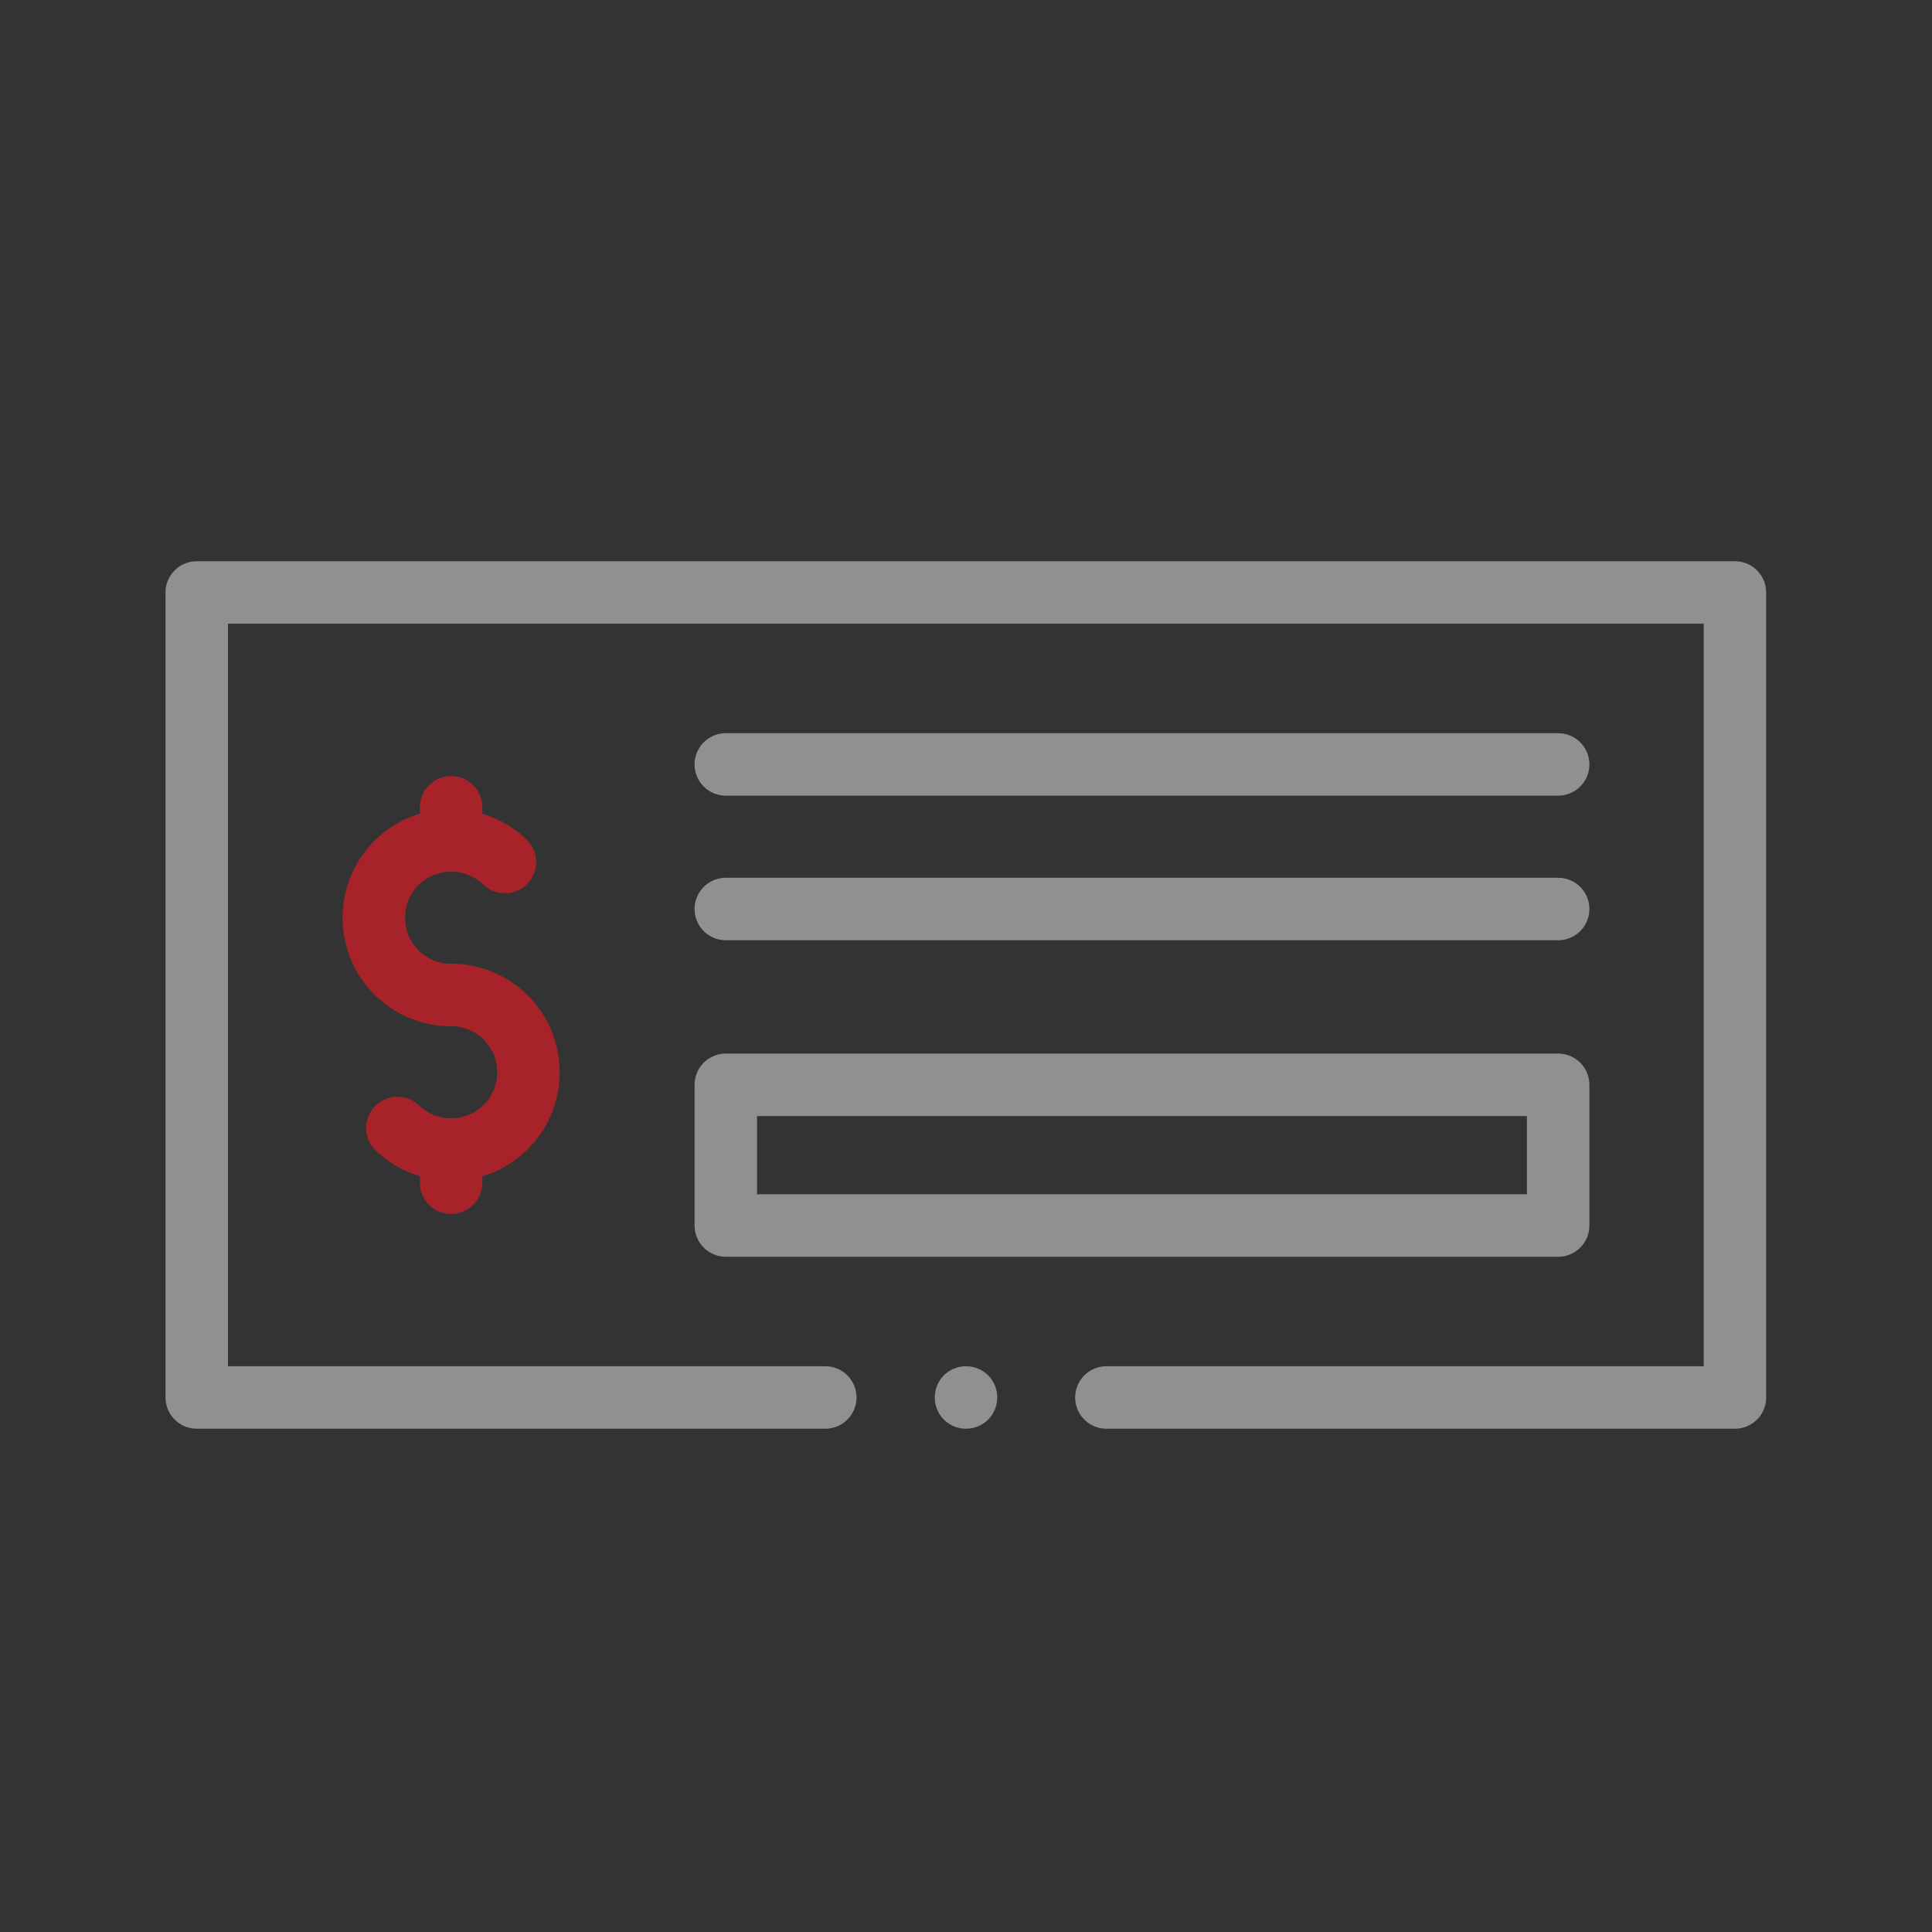
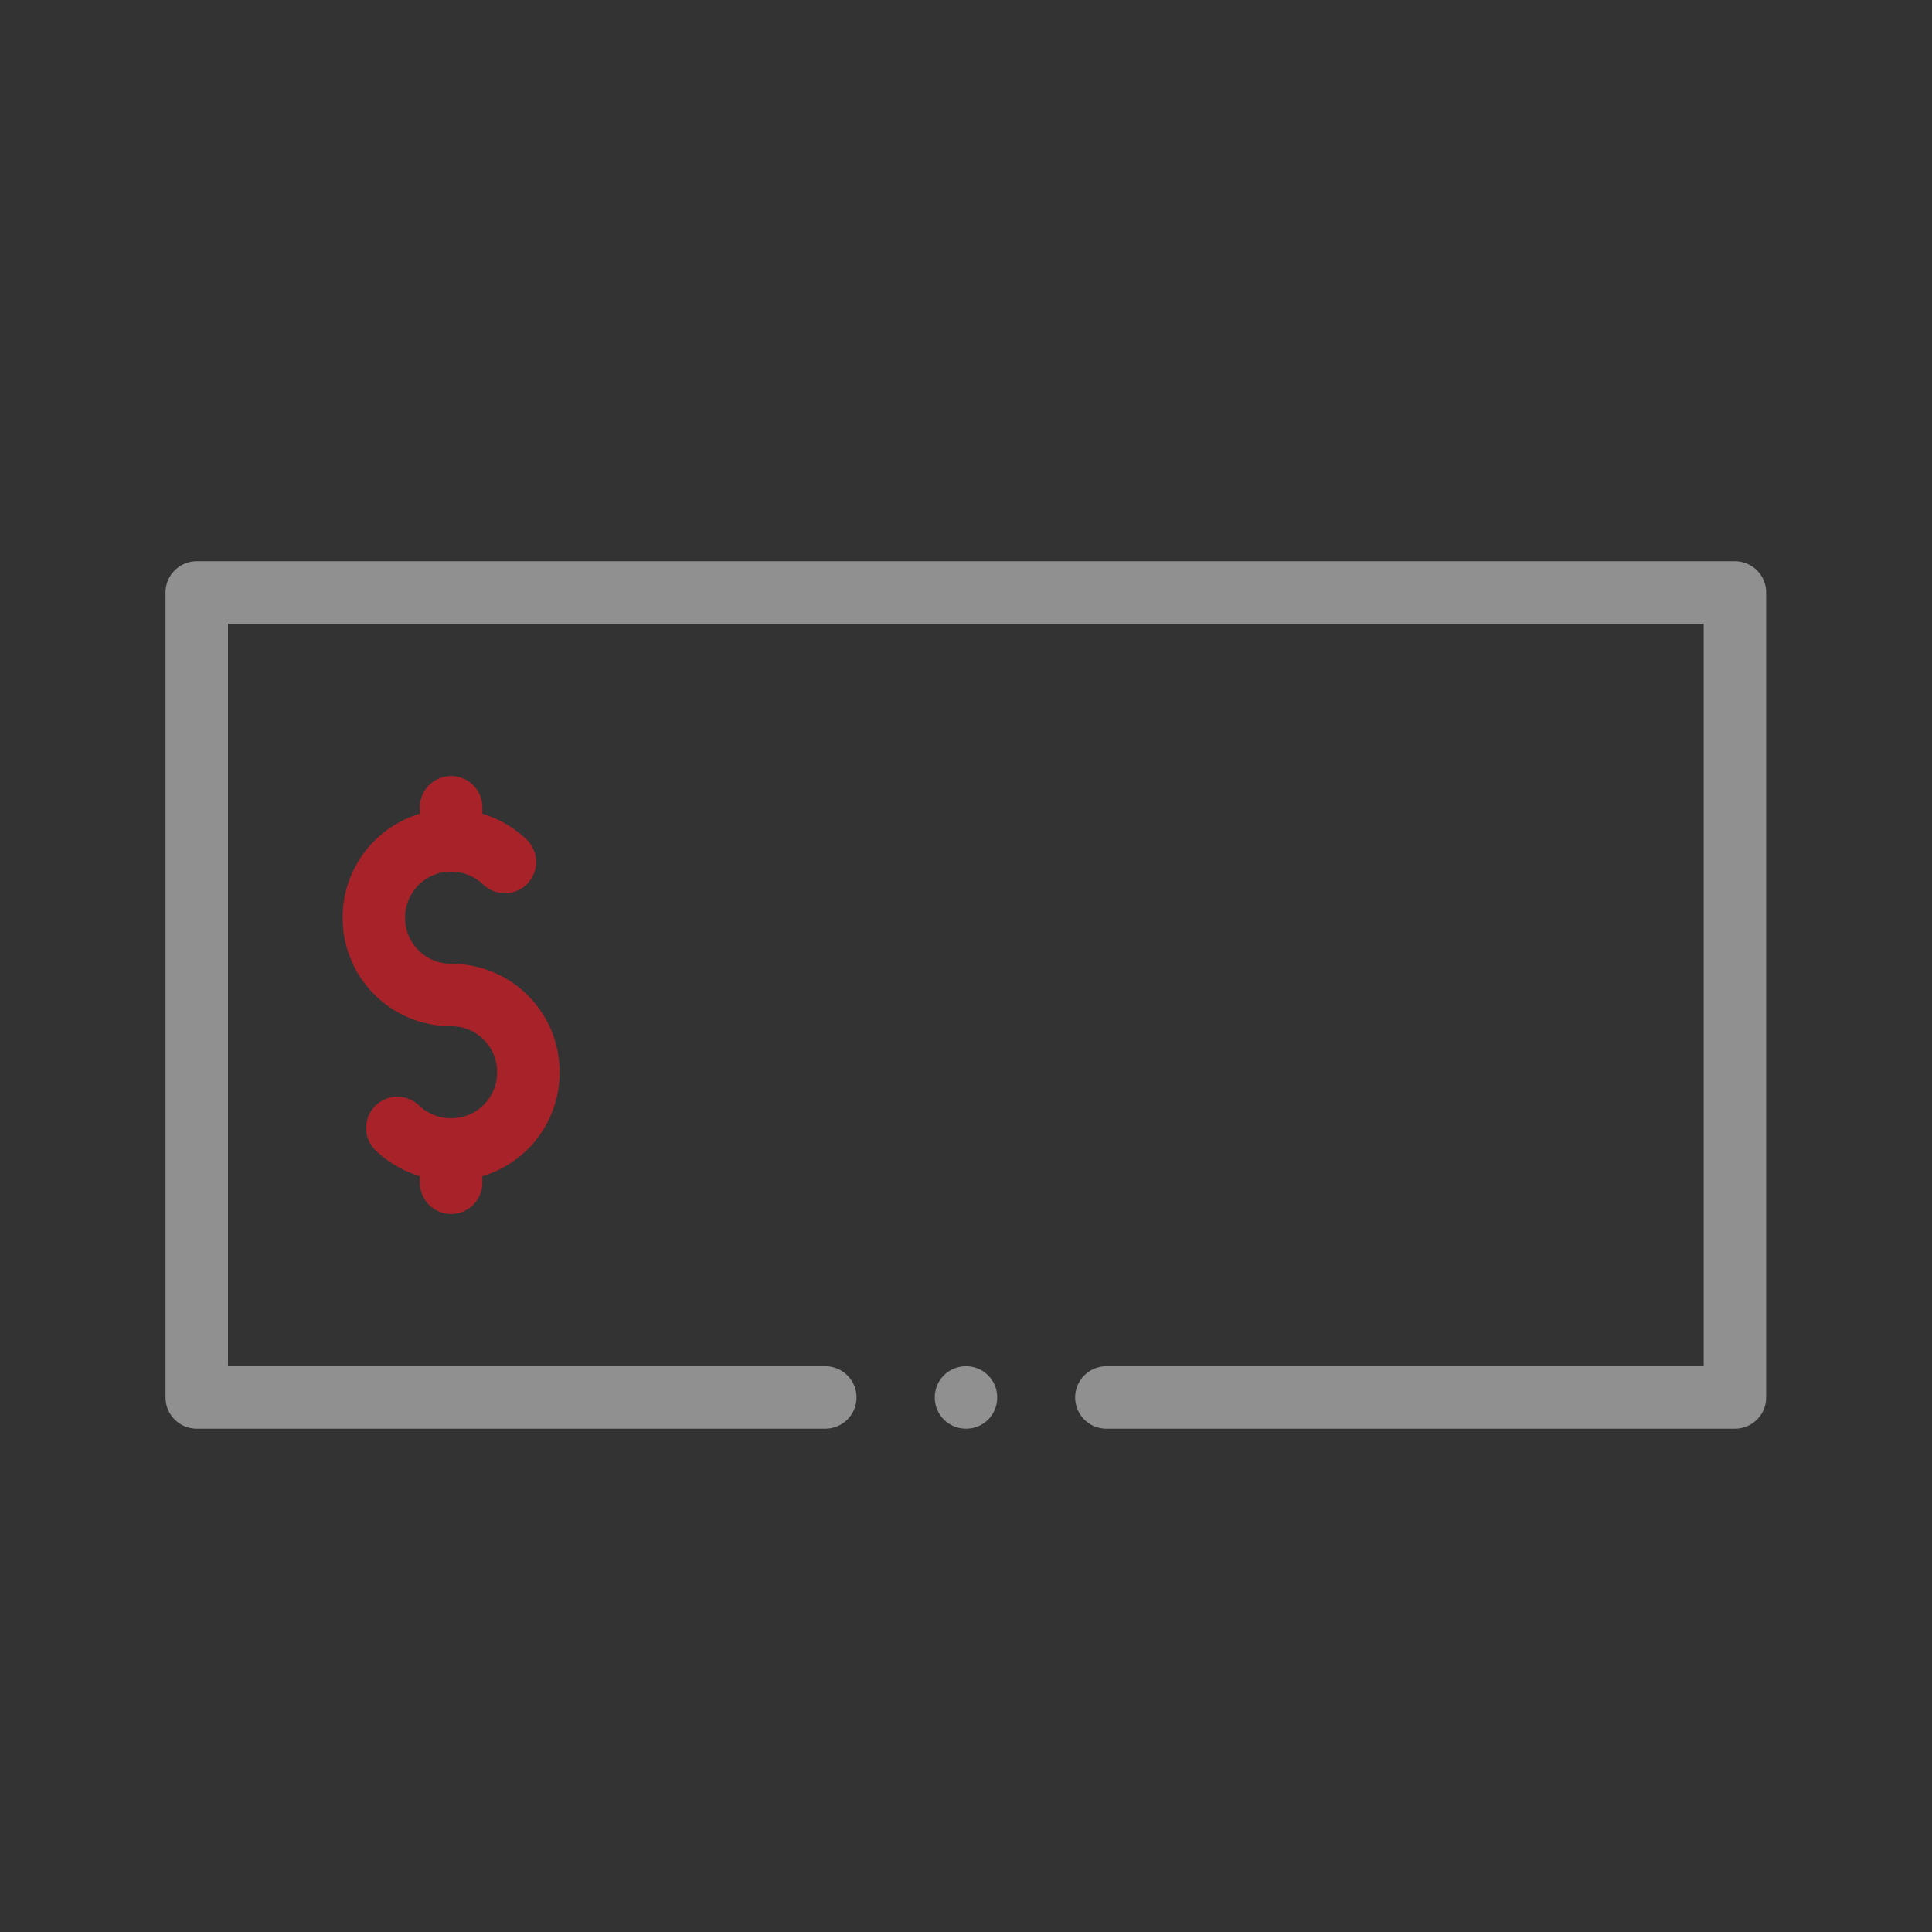
<svg xmlns="http://www.w3.org/2000/svg" viewBox="0 0 60 60">
  <rect x="0" y="0" width="60" height="60" fill="#333333" stroke="none" />
  <defs>
    <style>
      .cls-1 {
        clip-path: url(#clippath);
      }

      .cls-2 {
        stroke: #a82329;
      }

      .cls-2, .cls-3, .cls-4 {
        fill: none;
      }

      .cls-2, .cls-4 {
        stroke-linecap: round;
        stroke-linejoin: round;
        stroke-width: 1.94px;
      }

      .cls-3, .cls-5, .cls-6, .cls-7 {
        stroke-width: 0px;
      }

      .cls-8 {
        mask: url(#mask);
      }

      .cls-5 {
        fill: url(#linear-gradient);
      }

      .cls-4 {
        stroke: #909090;
      }

      .cls-9 {
        clip-path: url(#clippath-1);
      }

      .cls-10 {
        clip-path: url(#clippath-3);
      }

      .cls-11 {
        clip-path: url(#clippath-2);
      }

      .cls-12 {
        mix-blend-mode: overlay;
      }

      .cls-6 {
        fill: #909090;
      }

      .cls-13 {
        opacity: .8;
      }

      .cls-14 {
        isolation: isolate;
      }

      .cls-7 {
        fill: #fff;
      }
    </style>
    <clipPath id="clippath">
      <rect class="cls-3" x="4013.27" y="-2276.01" width="1402.24" height="855.34" />
    </clipPath>
    <clipPath id="clippath-1">
      <rect class="cls-3" x="4013.27" y="-3342.78" width="1402.24" height="2993.7" />
    </clipPath>
    <clipPath id="clippath-2">
      <rect class="cls-3" x="2611.02" y="-3342.78" width="2804.49" height="5987.4" />
    </clipPath>
    <linearGradient id="linear-gradient" x1="3310.33" y1="5116.45" x2="3310.33" y2="-2420.18" gradientTransform="translate(4482.96 1845.98) rotate(-135) scale(1 -1)" gradientUnits="userSpaceOnUse">
      <stop offset=".24" stop-color="#000" />
      <stop offset=".34" stop-color="#030303" />
      <stop offset=".43" stop-color="#0f0f0f" />
      <stop offset=".52" stop-color="#222" />
      <stop offset=".61" stop-color="#3d3d3d" />
      <stop offset=".7" stop-color="#606060" />
      <stop offset=".78" stop-color="#8b8b8b" />
      <stop offset=".87" stop-color="#bebebe" />
      <stop offset=".96" stop-color="#f7f7f7" />
      <stop offset=".97" stop-color="#fff" />
    </linearGradient>
    <mask id="mask" x="-1110.43" y="-3223.27" width="4598.77" height="7363.56" maskUnits="userSpaceOnUse">
      <polygon class="cls-5" points="-1110.43 3096.27 -458.42 4140.28 3488.34 -2179.26 2836.33 -3223.27 -1110.43 3096.27" />
    </mask>
    <clipPath id="clippath-3">
      <rect class="cls-3" x="5.14" y="11.21" width="49.72" height="37.58" />
    </clipPath>
  </defs>
  <g class="cls-14">
    <g id="_圖層_1">
      <g class="cls-13">
        <g class="cls-1">
          <g class="cls-9">
            <g class="cls-11">
              <g class="cls-12">
                <g class="cls-8">
                  <path class="cls-7" d="M2123.97-327.23l-253.56,406.01h-67.79v108.53L-273.77,3512.02c-122.68,196.45-321.6,196.45-444.29,0-122.69-196.45-122.7-514.97,0-711.43L2123.97-1750.06V-327.23Z" />
                </g>
              </g>
            </g>
          </g>
        </g>
      </g>
      <g id="g3275">
        <g class="cls-10">
          <g id="g3277">
            <g id="g3283">
              <path id="path3285" class="cls-4" d="M25.63,43.4H6.11v-25h47.77v25h-19.52" />
            </g>
            <g id="g3287">
              <path id="path3289" class="cls-2" d="M14.01,30.9c-1.33,0-2.4-1.07-2.4-2.4s1.07-2.4,2.4-2.4c.65,0,1.24.26,1.67.67" />
            </g>
            <g id="g3291">
              <path id="path3293" class="cls-2" d="M14.01,25.07v1.03" />
            </g>
            <g id="g3295">
              <path id="path3297" class="cls-2" d="M14.01,30.9c1.33,0,2.4,1.07,2.4,2.4s-1.07,2.4-2.4,2.4c-.65,0-1.24-.26-1.67-.67" />
            </g>
            <g id="g3299">
              <path id="path3301" class="cls-2" d="M14.01,35.7v1.03" />
            </g>
-             <path id="path3303" class="cls-4" d="M48.39,38.06h-25.85v-4.37h25.85v4.37Z" />
            <g id="g3305">
-               <path id="path3307" class="cls-4" d="M22.54,23.74h25.85" />
-             </g>
+               </g>
            <g id="g3309">
-               <path id="path3311" class="cls-4" d="M22.54,28.23h25.85" />
-             </g>
+               </g>
            <g id="g3321">
              <path id="path3323" class="cls-6" d="M30.97,43.4c0,.54-.43.97-.97.97s-.97-.43-.97-.97.43-.97.97-.97.97.43.97.97" />
            </g>
          </g>
        </g>
      </g>
    </g>
  </g>
</svg>